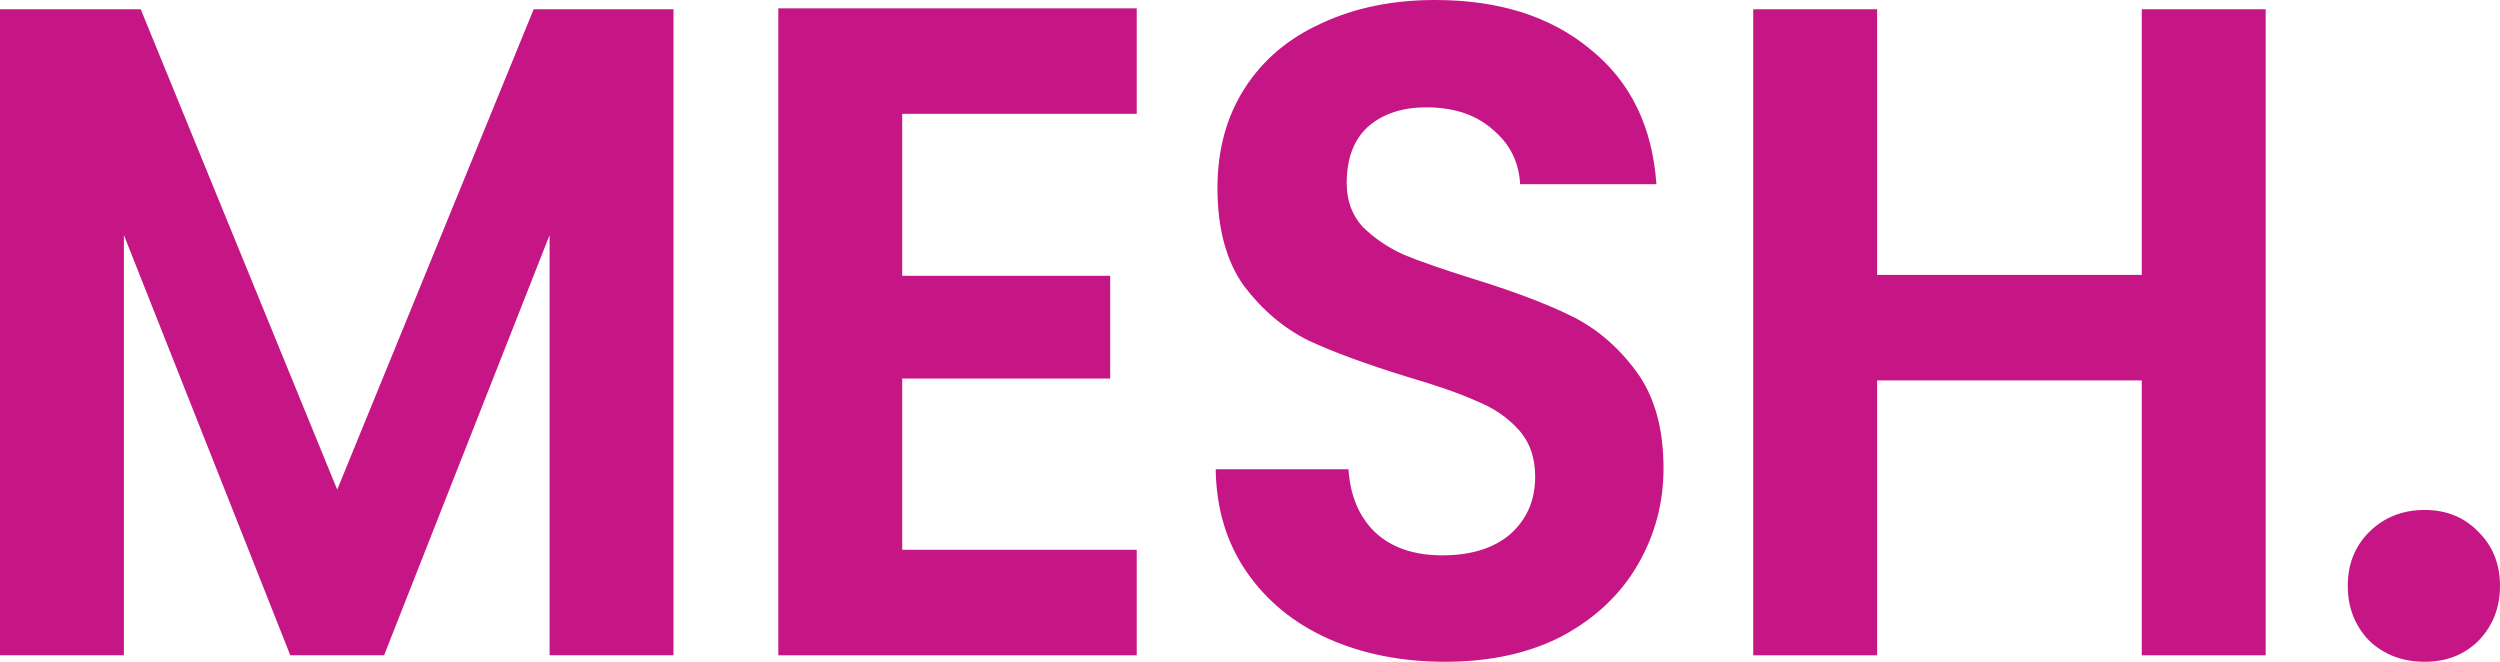
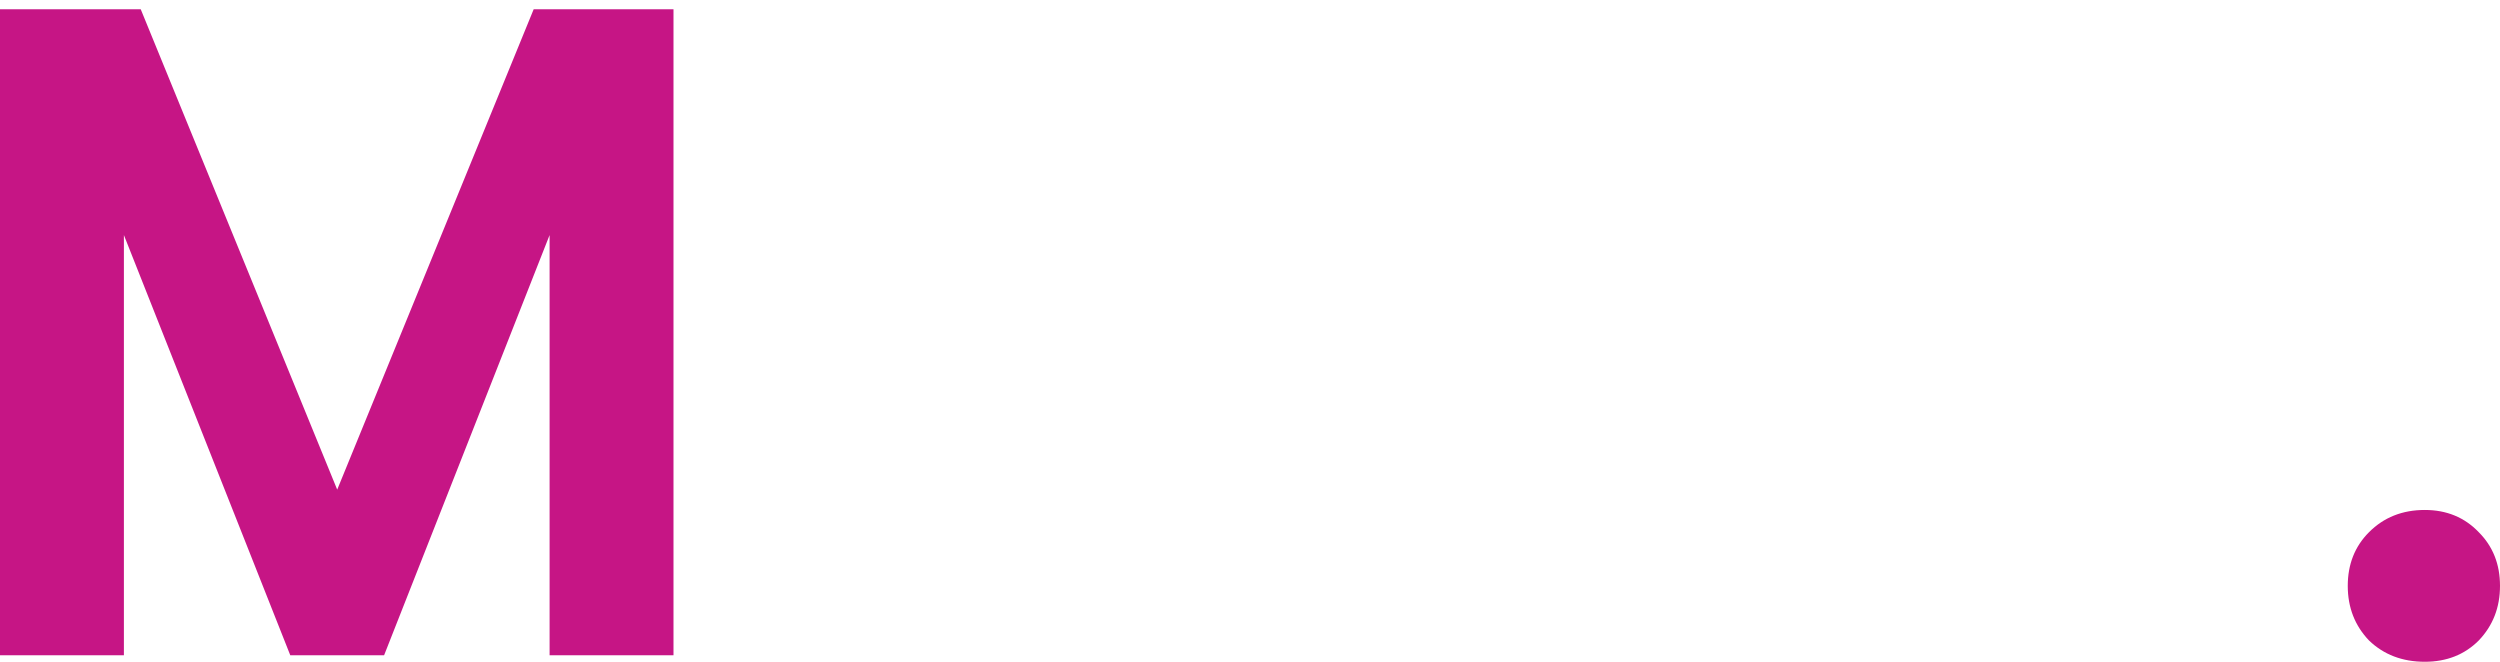
<svg xmlns="http://www.w3.org/2000/svg" width="68" height="18" viewBox="0 0 68 18" fill="none">
  <path d="M18.319 0.252V17.824H14.949V6.394L10.447 17.824H7.896L3.37 6.394V17.824H0V0.252H3.828L9.172 13.318L14.516 0.252H18.319Z" fill="#C61585" />
-   <path d="M24.54 3.096V7.502H30.197V10.296H24.54V14.954H30.919V17.824H21.17V0.227H30.919V3.096H24.54Z" fill="#C61585" />
-   <path d="M39.302 18C38.13 18 37.071 17.79 36.124 17.371C35.193 16.951 34.455 16.347 33.909 15.558C33.364 14.769 33.083 13.838 33.067 12.764H36.678C36.726 13.485 36.967 14.056 37.4 14.476C37.849 14.895 38.459 15.105 39.229 15.105C40.016 15.105 40.634 14.912 41.083 14.526C41.532 14.123 41.757 13.603 41.757 12.965C41.757 12.445 41.605 12.017 41.3 11.681C40.995 11.345 40.609 11.085 40.144 10.901C39.695 10.699 39.069 10.481 38.267 10.246C37.175 9.91 36.285 9.583 35.594 9.264C34.92 8.929 34.335 8.434 33.837 7.779C33.356 7.108 33.115 6.218 33.115 5.11C33.115 4.07 33.364 3.164 33.861 2.392C34.359 1.62 35.057 1.032 35.956 0.629C36.854 0.21 37.881 0 39.037 0C40.77 0 42.174 0.445 43.249 1.334C44.341 2.207 44.943 3.432 45.055 5.01H41.348C41.316 4.406 41.067 3.91 40.602 3.524C40.152 3.122 39.55 2.92 38.796 2.92C38.138 2.92 37.608 3.096 37.207 3.449C36.822 3.801 36.63 4.313 36.63 4.985C36.63 5.455 36.774 5.849 37.063 6.168C37.368 6.47 37.737 6.722 38.17 6.923C38.62 7.108 39.245 7.326 40.048 7.578C41.139 7.913 42.03 8.249 42.72 8.585C43.41 8.92 44.004 9.424 44.501 10.095C44.999 10.766 45.248 11.648 45.248 12.739C45.248 13.678 45.015 14.551 44.549 15.357C44.084 16.162 43.402 16.808 42.503 17.295C41.605 17.765 40.537 18 39.302 18Z" fill="#C61585" />
-   <path d="M61.626 0.252V17.824H58.256V10.347H51.058V17.824H47.688V0.252H51.058V7.477H58.256V0.252H61.626Z" fill="#C61585" />
  <path d="M65.954 18C65.344 18 64.838 17.807 64.437 17.421C64.052 17.018 63.859 16.523 63.859 15.936C63.859 15.348 64.052 14.861 64.437 14.476C64.838 14.073 65.344 13.871 65.954 13.871C66.548 13.871 67.037 14.073 67.422 14.476C67.807 14.861 68 15.348 68 15.936C68 16.523 67.807 17.018 67.422 17.421C67.037 17.807 66.548 18 65.954 18Z" fill="#C61585" />
</svg>